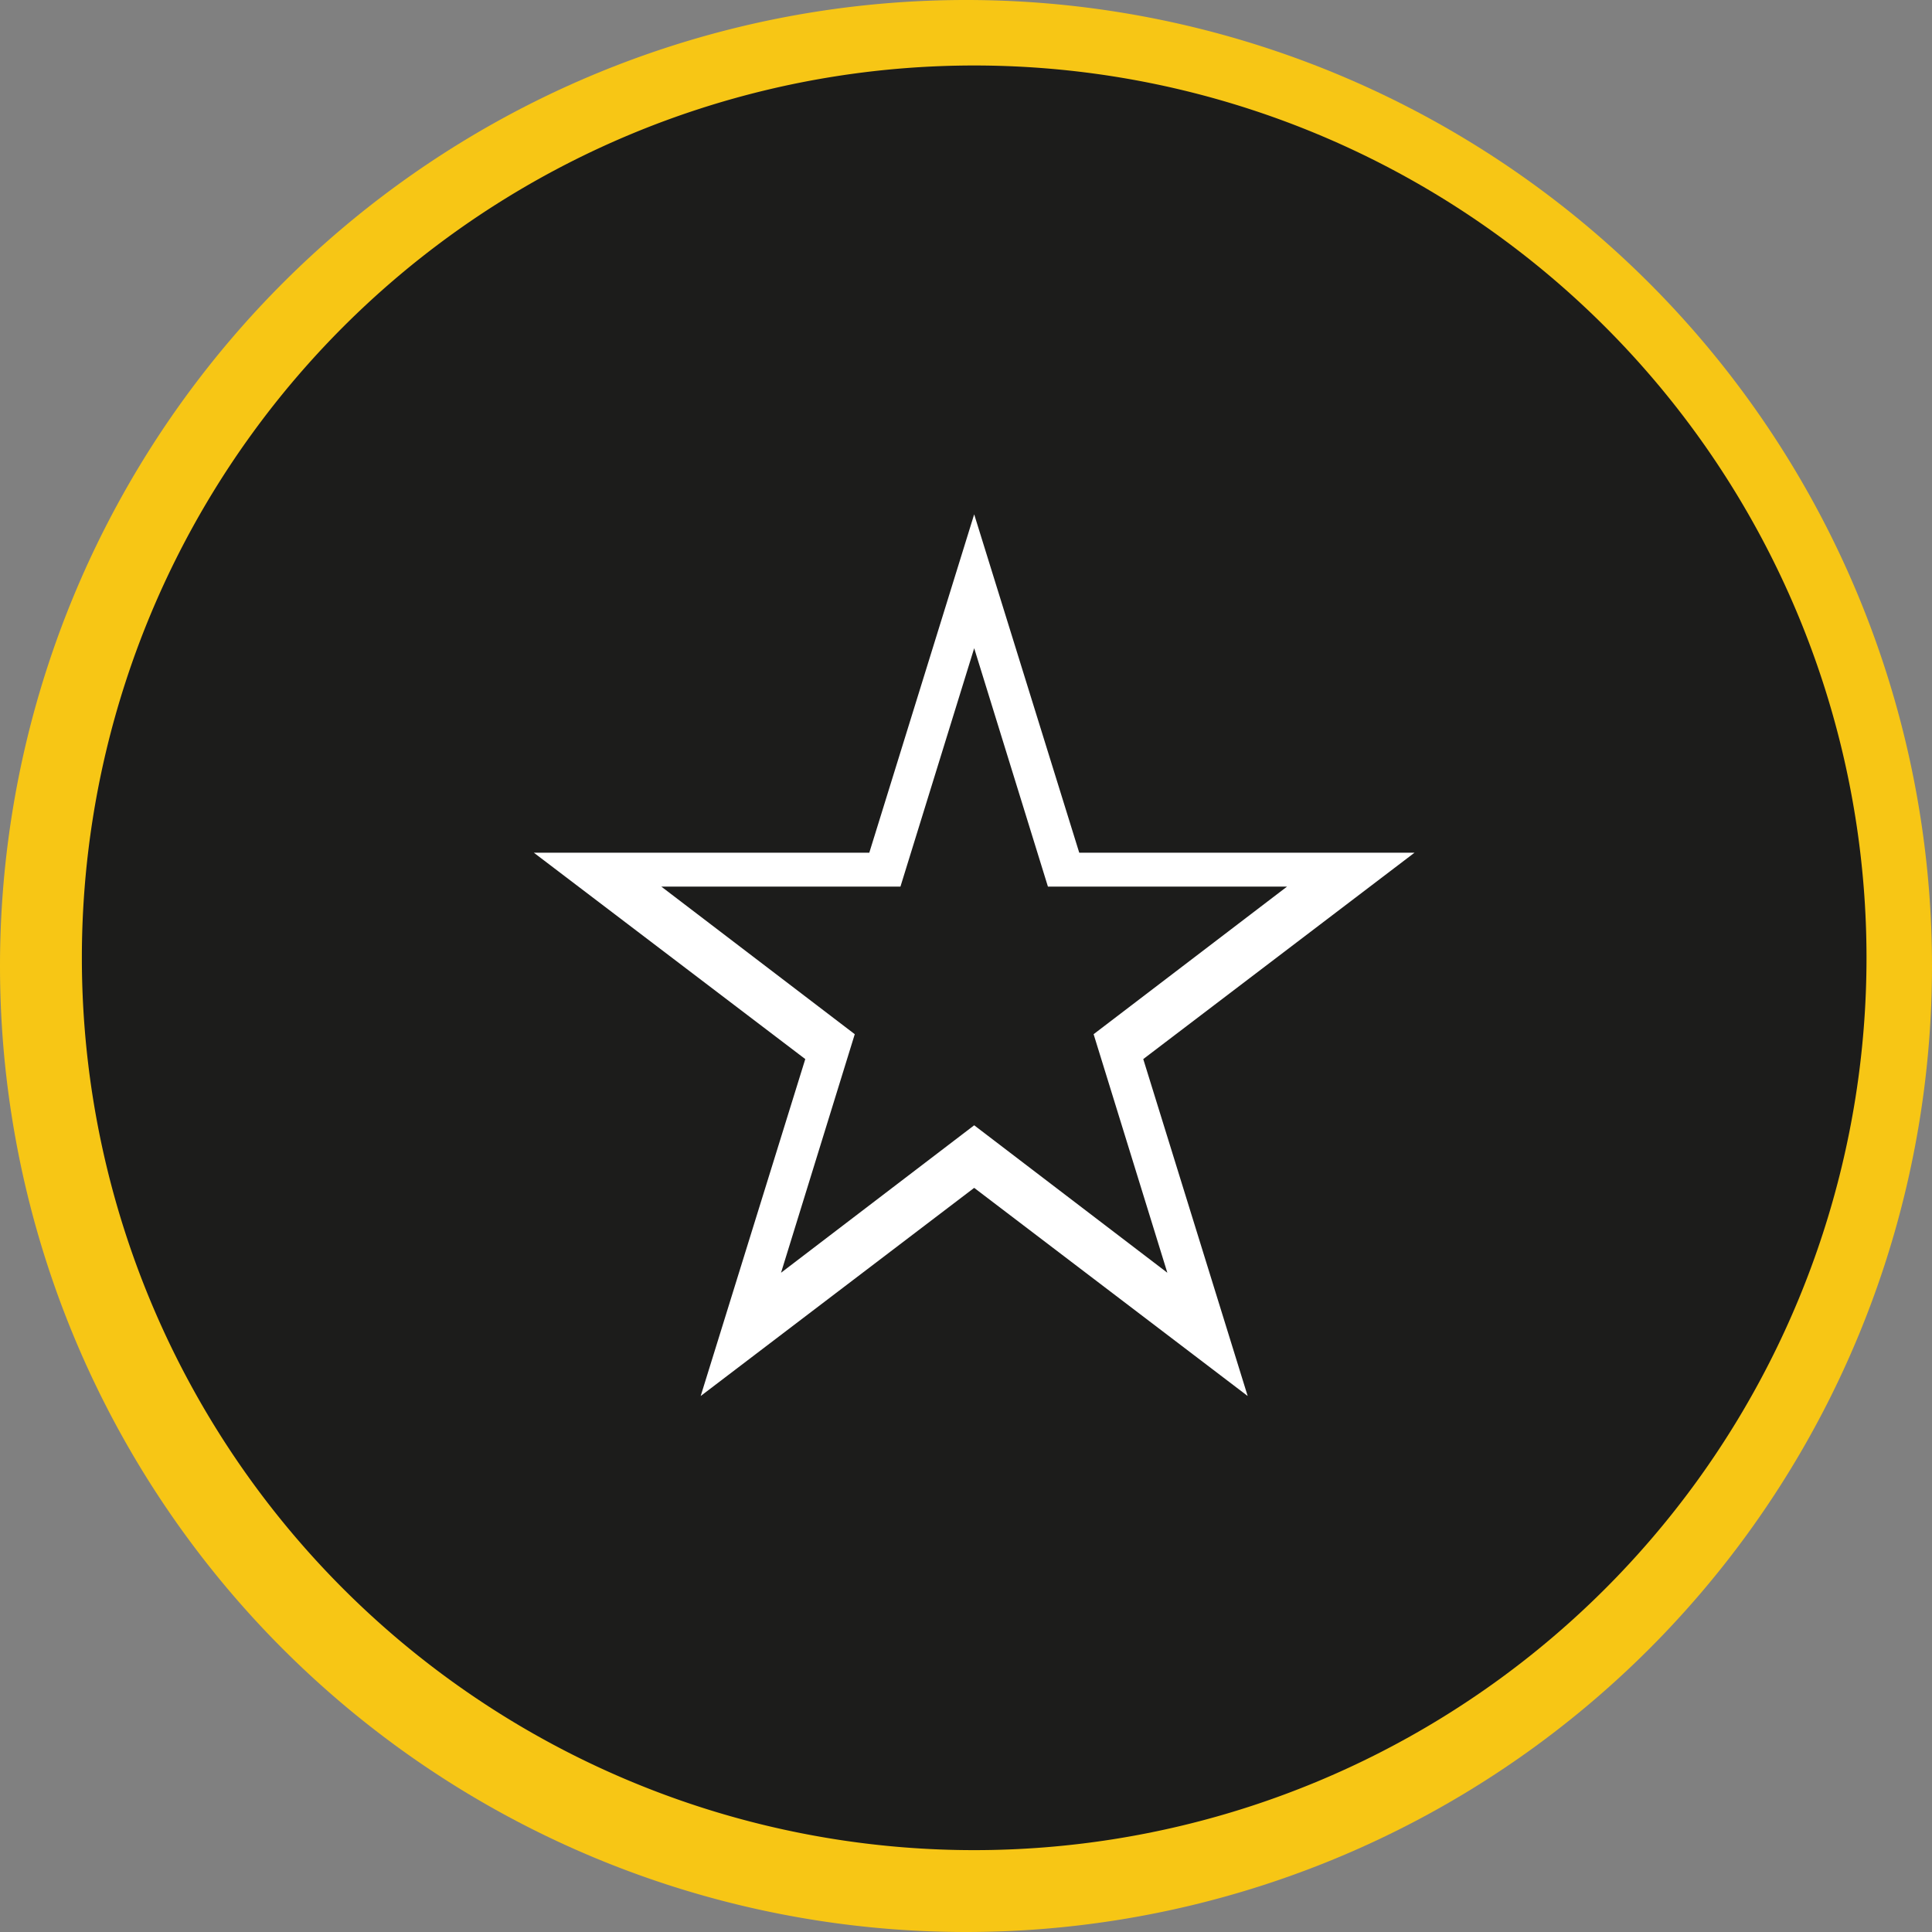
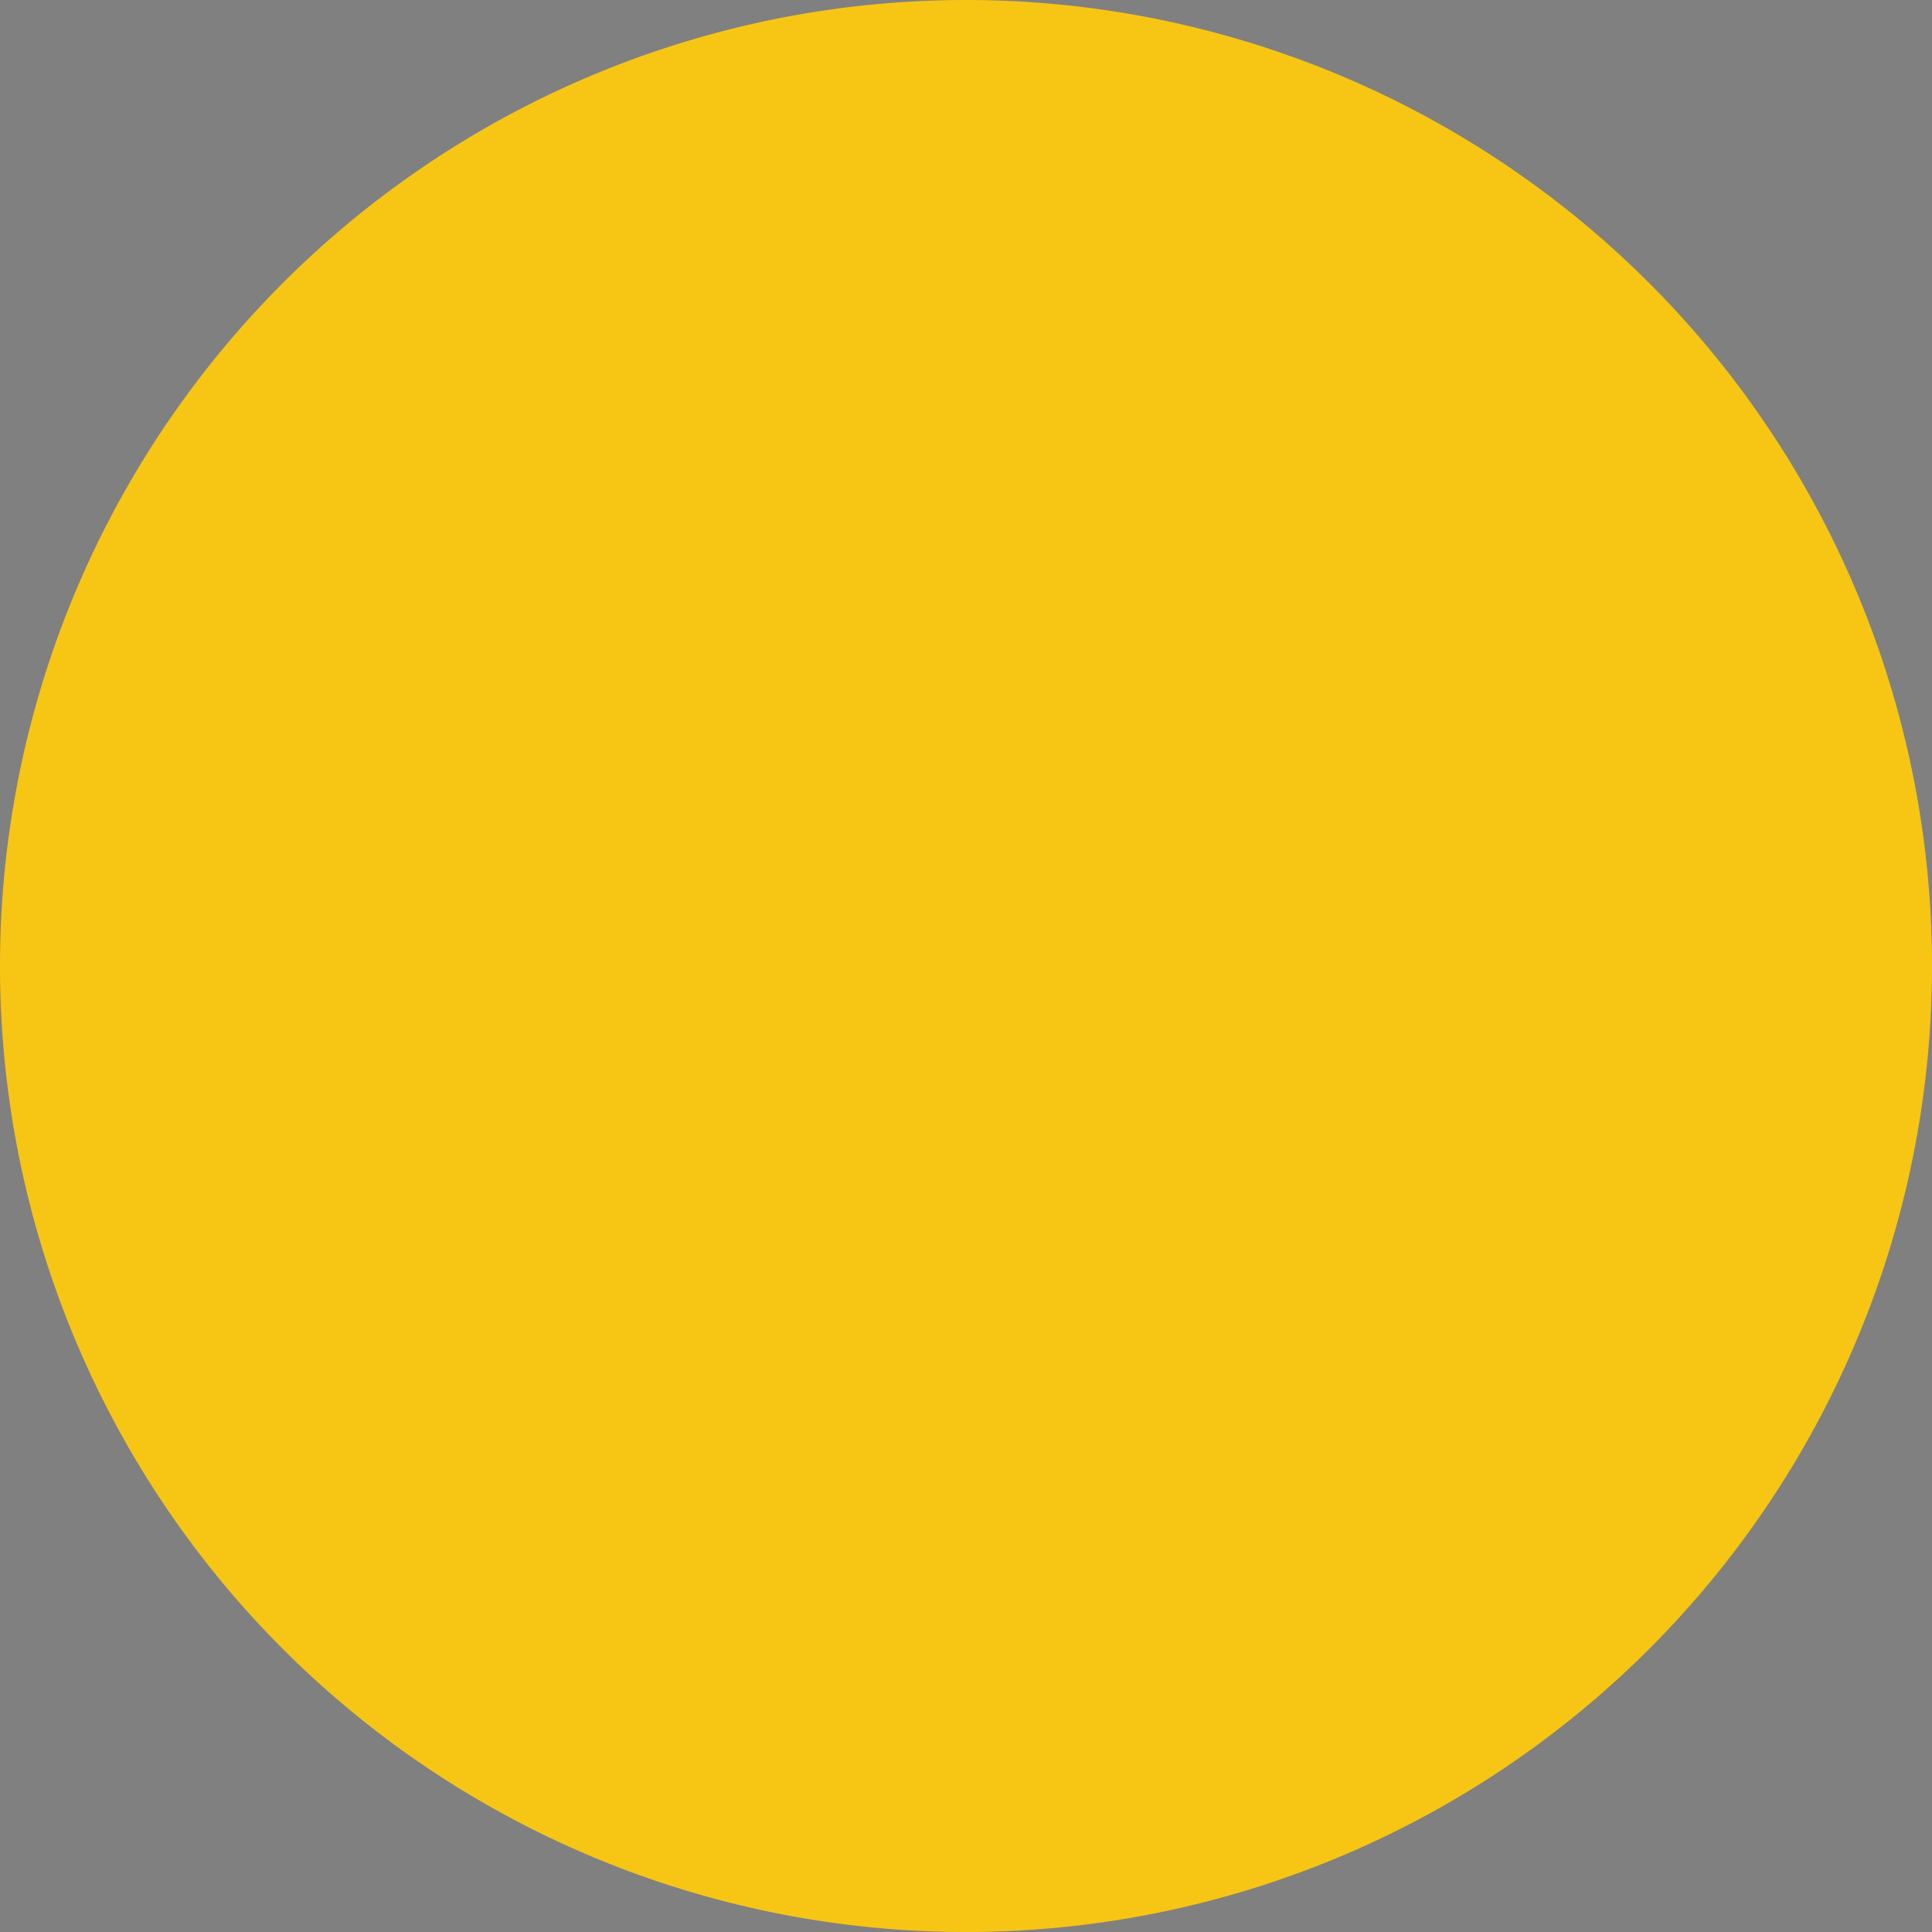
<svg xmlns="http://www.w3.org/2000/svg" xmlns:xlink="http://www.w3.org/1999/xlink" width="118" height="118" viewBox="0 0 118 118">
  <rect x="0" y="0" width="118" height="118" fill="#808080" stroke="none" />
  <defs>
    <path id="lwdra" d="M837 522a59 59 0 0 1 118 0 59 59 0 0 1-118 0z" />
-     <path id="lwdrb" d="M842 521.5a54.5 54.5 0 1 1 109 0 54.5 54.5 0 1 1-109 0z" />
-     <path id="lwdrc" d="M888.66 526.34L876 516.68h15.65L896.5 501l4.85 15.68H917l-12.66 9.66 4.84 15.66-12.68-9.68-12.68 9.68zM896.5 496l-6.06 19.55H871l15.73 11.96-6.05 19.49 15.82-12.04L912.32 547l-6.04-19.49L922 515.55h-19.43z" />
  </defs>
  <g>
    <g transform="translate(-837 -463)">
      <g>
        <use fill="#f7c615" xlink:href="#lwdra" />
      </g>
      <g>
        <use fill="#1c1c1b" xlink:href="#lwdrb" />
      </g>
      <g>
        <use fill="#fff" xlink:href="#lwdrc" />
        <use fill="#fff" fill-opacity="0" stroke="#fff" stroke-miterlimit="50" stroke-width=".94" xlink:href="#lwdrc" />
      </g>
    </g>
  </g>
</svg>